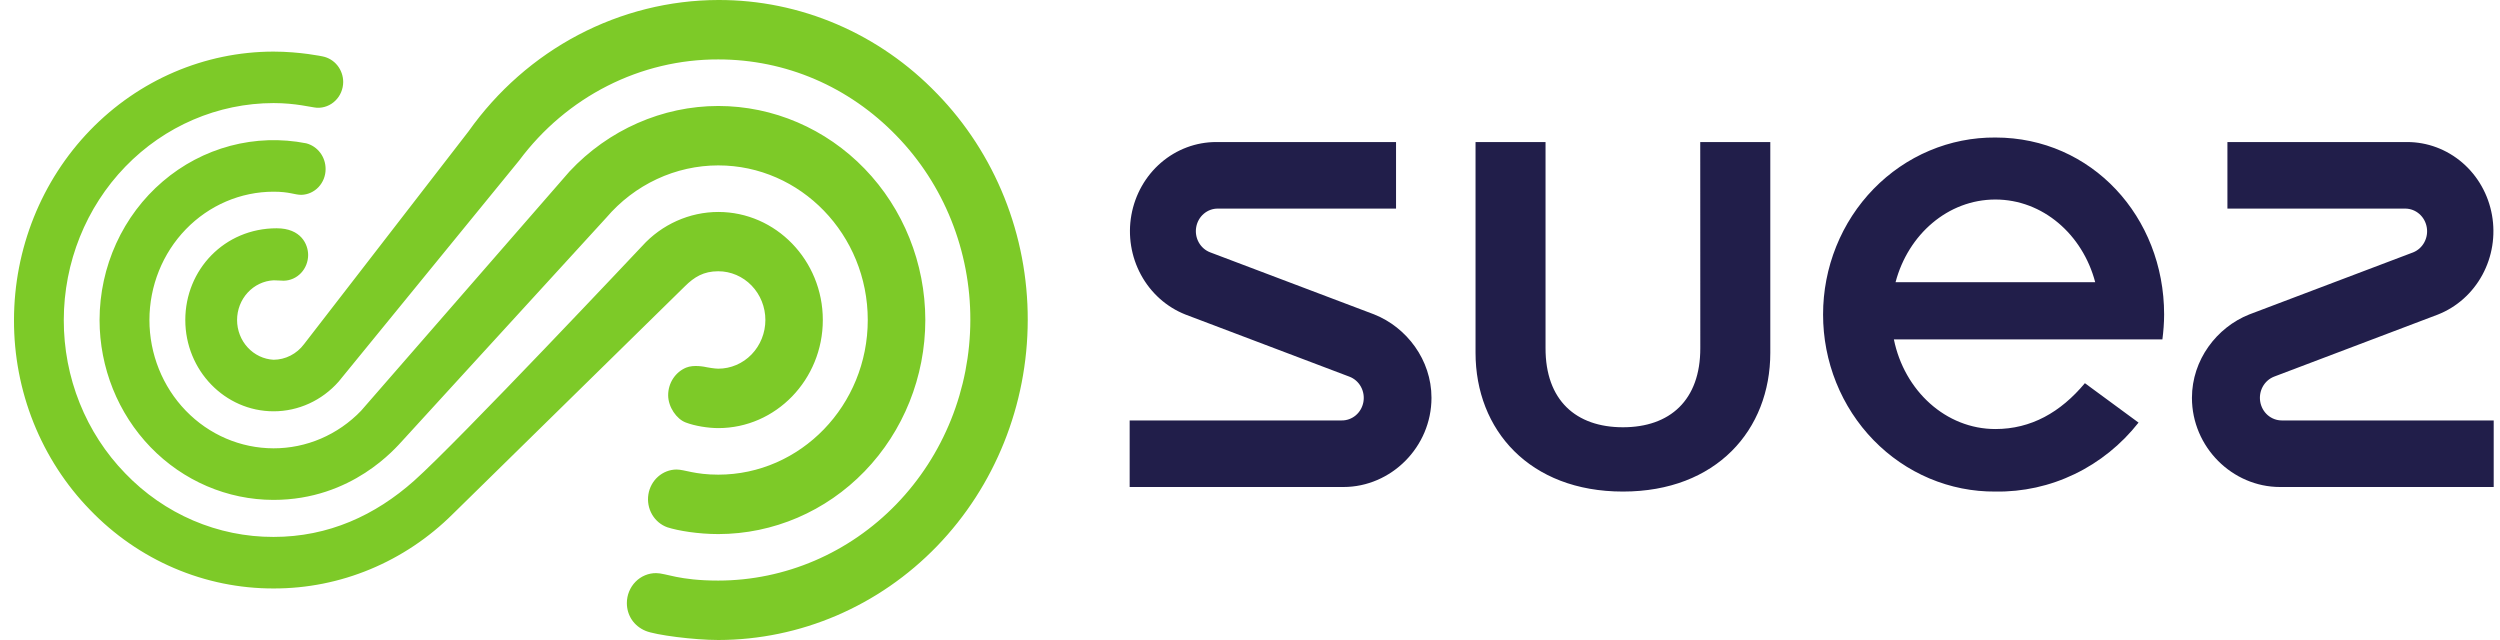
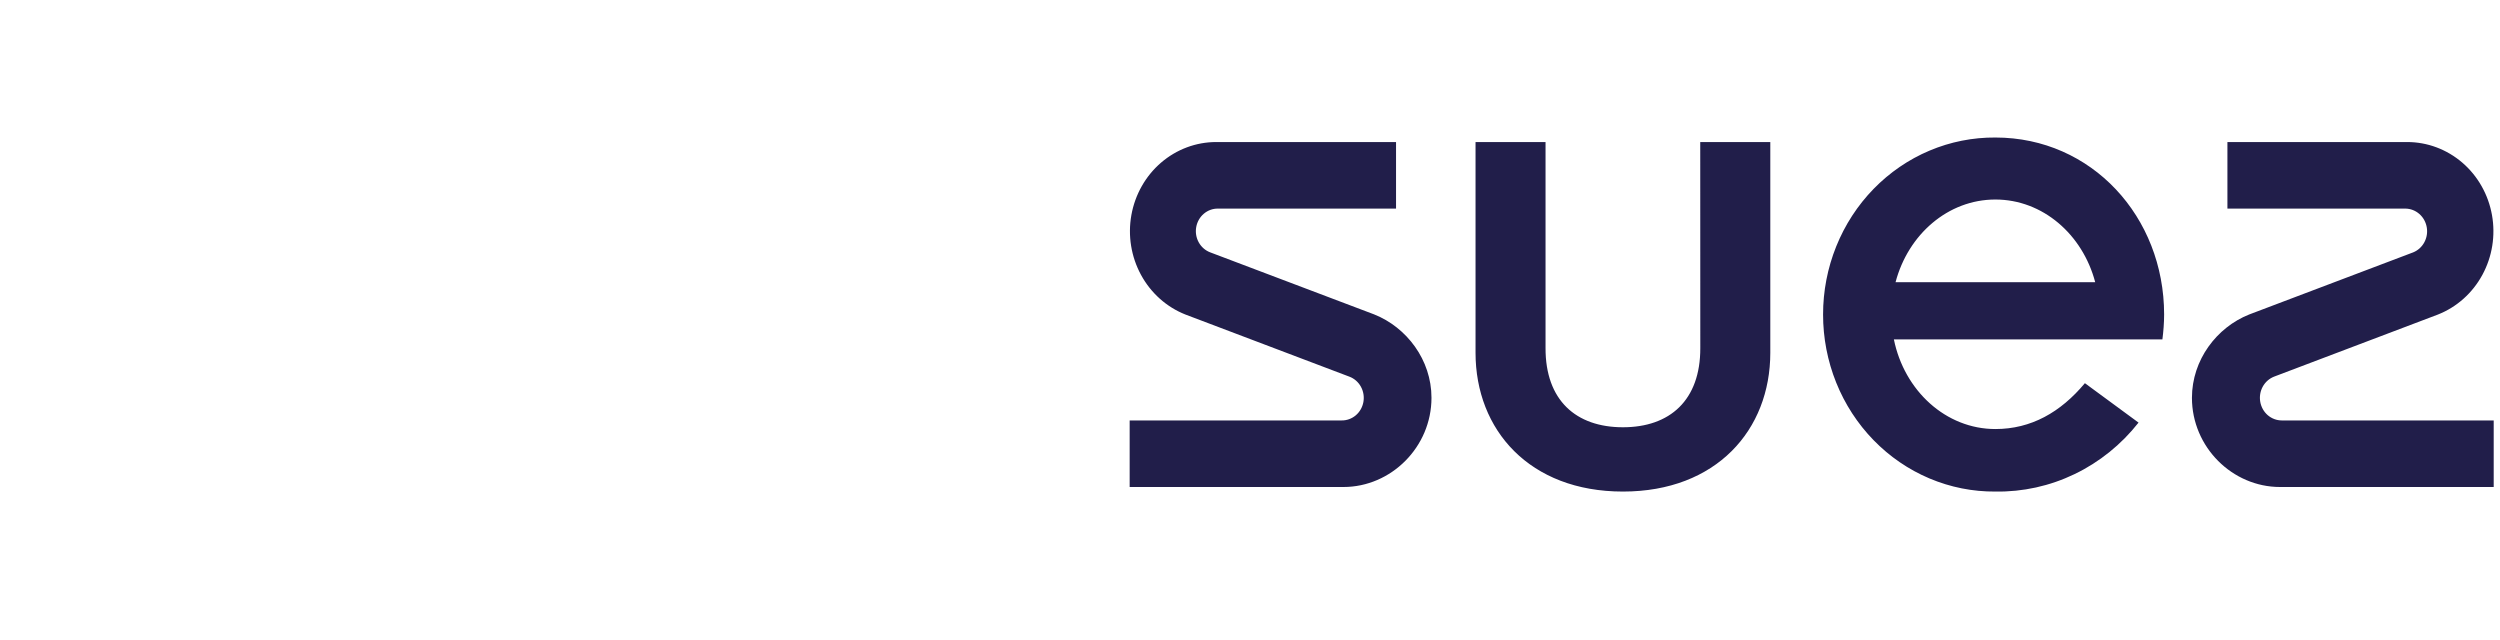
<svg xmlns="http://www.w3.org/2000/svg" width="125" height="32" viewBox="0 0 125 32" fill="none">
-   <path d="M35.913 13.563C36.538 13.563 37.137 13.82 37.579 14.277C38.02 14.733 38.269 15.353 38.269 15.999C38.269 16.645 38.02 17.264 37.579 17.721C37.137 18.178 36.538 18.434 35.913 18.434C35.736 18.434 35.365 18.369 35.36 18.366C35.238 18.34 34.693 18.222 34.304 18.382C34.039 18.493 33.812 18.684 33.653 18.929C33.493 19.175 33.408 19.464 33.408 19.76C33.408 20.353 33.83 20.954 34.286 21.124C34.743 21.3 35.411 21.405 35.913 21.405C38.796 21.405 41.141 18.977 41.141 15.999C41.141 13.02 38.796 10.598 35.913 10.598C34.479 10.598 33.086 11.22 32.109 12.301C32.109 12.301 22.884 22.103 20.706 24.037C18.77 25.762 16.427 26.846 13.676 26.846C12.299 26.849 10.934 26.571 9.662 26.026C8.389 25.481 7.234 24.68 6.263 23.67C5.285 22.665 4.51 21.47 3.983 20.153C3.455 18.836 3.186 17.424 3.189 15.999C3.193 13.123 4.299 10.367 6.265 8.334C8.232 6.301 10.898 5.157 13.678 5.154C14.795 5.154 15.552 5.367 15.848 5.388C16.017 5.396 16.185 5.368 16.343 5.307C16.502 5.246 16.646 5.153 16.768 5.033C16.891 4.913 16.989 4.769 17.056 4.609C17.123 4.449 17.159 4.277 17.16 4.102C17.16 3.799 17.057 3.505 16.87 3.271C16.683 3.038 16.423 2.879 16.135 2.821C16.135 2.821 15.008 2.58 13.673 2.58C10.233 2.584 6.935 3.999 4.503 6.515C2.071 9.031 0.703 12.441 0.7 15.999C0.694 17.762 1.027 19.509 1.679 21.139C2.332 22.768 3.29 24.248 4.499 25.491C5.702 26.742 7.133 27.733 8.709 28.407C10.285 29.082 11.975 29.427 13.681 29.423C17.021 29.431 20.233 28.096 22.64 25.701L34.248 14.311C34.715 13.849 35.18 13.563 35.913 13.563ZM35.916 23.733C34.736 23.733 34.231 23.476 33.825 23.476C33.486 23.479 33.159 23.605 32.902 23.833C32.645 24.061 32.474 24.376 32.419 24.721C32.364 25.067 32.429 25.422 32.603 25.723C32.777 26.023 33.047 26.251 33.368 26.365C33.919 26.541 34.918 26.704 35.918 26.704C38.662 26.7 41.293 25.571 43.233 23.564C45.173 21.557 46.264 18.836 46.266 15.999C46.262 13.162 45.171 10.442 43.231 8.437C41.291 6.431 38.662 5.302 35.918 5.299C33.127 5.299 30.421 6.488 28.475 8.574L18.051 20.542C17.478 21.137 16.796 21.609 16.045 21.931C15.294 22.253 14.489 22.417 13.676 22.416C12.031 22.414 10.453 21.738 9.29 20.535C8.126 19.331 7.472 17.7 7.471 15.999C7.473 14.297 8.128 12.667 9.292 11.464C10.456 10.262 12.033 9.586 13.678 9.585C14.48 9.585 14.729 9.742 15.067 9.742C15.391 9.734 15.7 9.595 15.927 9.354C16.153 9.114 16.28 8.792 16.28 8.456C16.282 8.159 16.187 7.87 16.011 7.636C15.834 7.402 15.587 7.236 15.308 7.165C14.05 6.918 12.756 6.962 11.516 7.291C10.277 7.621 9.123 8.229 8.137 9.073C7.15 9.916 6.356 10.974 5.81 12.171C5.264 13.368 4.98 14.675 4.978 15.999C4.98 18.384 5.897 20.671 7.527 22.358C9.158 24.045 11.369 24.993 13.676 24.995C17.615 24.995 19.795 22.384 20.143 22.011L30.315 10.884C31.016 10.063 31.877 9.405 32.843 8.955C33.808 8.504 34.854 8.271 35.913 8.27C40.035 8.27 43.388 11.737 43.388 15.999C43.388 20.261 40.035 23.733 35.911 23.733M46.854 4.685C45.421 3.195 43.716 2.014 41.838 1.21C39.961 0.406 37.948 -0.005 35.916 4.78929e-05C33.481 0.006 31.082 0.605 28.912 1.746C26.743 2.888 24.863 4.541 23.424 6.572C23.424 6.572 15.587 16.702 15.199 17.211C15.019 17.451 14.788 17.646 14.525 17.78C14.262 17.915 13.972 17.986 13.678 17.988C13.186 17.962 12.722 17.741 12.383 17.371C12.043 17.002 11.854 16.511 11.854 16.001C11.854 15.491 12.043 15.001 12.383 14.631C12.722 14.261 13.186 14.041 13.678 14.015C13.876 14.015 14.029 14.036 14.189 14.036C14.514 14.029 14.823 13.891 15.051 13.651C15.278 13.411 15.406 13.088 15.407 12.752C15.407 12.217 15.052 11.414 13.833 11.414C11.222 11.414 9.265 13.485 9.265 15.999C9.265 18.518 11.245 20.565 13.681 20.565C14.917 20.565 16.097 20.027 16.932 19.08L25.962 8.02C27.135 6.445 28.643 5.171 30.369 4.295C32.095 3.419 33.993 2.966 35.916 2.971C39.281 2.971 42.446 4.328 44.824 6.787C45.998 7.993 46.929 9.429 47.563 11.01C48.197 12.591 48.521 14.287 48.517 15.999C48.512 19.454 47.182 22.766 44.819 25.209C42.456 27.652 39.252 29.026 35.911 29.029C33.941 29.029 33.294 28.656 32.809 28.656C32.618 28.654 32.428 28.692 32.25 28.766C32.073 28.84 31.911 28.95 31.775 29.089C31.639 29.228 31.53 29.393 31.456 29.576C31.382 29.758 31.343 29.954 31.343 30.152C31.343 30.774 31.698 31.302 32.279 31.543C32.776 31.753 34.7 32 35.916 32C40.018 31.994 43.95 30.307 46.851 27.307C49.751 24.307 51.382 20.241 51.387 15.999C51.392 13.897 50.994 11.816 50.217 9.874C49.439 7.933 48.297 6.17 46.857 4.687" fill="#7DCA28" />
  <path d="M68.716 15.723L60.511 12.618C60.269 12.527 60.065 12.35 59.937 12.118C59.809 11.887 59.764 11.616 59.811 11.353C59.858 11.091 59.993 10.854 60.193 10.685C60.393 10.516 60.644 10.425 60.902 10.43H69.802V7.102H60.811C59.803 7.102 58.827 7.467 58.052 8.133C57.277 8.8 56.753 9.726 56.569 10.751C56.386 11.776 56.556 12.835 57.05 13.743C57.543 14.652 58.329 15.354 59.27 15.726L67.47 18.833C67.713 18.924 67.916 19.102 68.044 19.333C68.172 19.565 68.217 19.836 68.17 20.099C68.123 20.361 67.988 20.598 67.788 20.767C67.588 20.936 67.337 21.026 67.079 21.022H56.483V24.35H67.173C69.554 24.35 71.574 22.353 71.574 19.888C71.574 17.991 70.33 16.366 68.714 15.723M114.087 21.022C113.831 21.021 113.584 20.928 113.387 20.759C113.191 20.589 113.059 20.354 113.013 20.094C112.967 19.834 113.011 19.565 113.136 19.335C113.262 19.104 113.462 18.927 113.701 18.833L121.899 15.726C122.84 15.354 123.626 14.652 124.119 13.743C124.612 12.835 124.782 11.776 124.599 10.751C124.416 9.726 123.892 8.8 123.117 8.133C122.342 7.467 121.366 7.102 120.358 7.102H111.371V10.43H120.272C120.526 10.433 120.771 10.527 120.966 10.697C121.16 10.866 121.291 11.1 121.337 11.359C121.383 11.617 121.341 11.884 121.217 12.114C121.094 12.344 120.897 12.522 120.66 12.618L112.462 15.723C110.841 16.366 109.597 17.991 109.597 19.891C109.597 22.353 111.617 24.35 114 24.35H124.685V21.022H114.087ZM85.015 17.4C85.022 20.014 83.492 21.363 81.147 21.363C78.799 21.363 77.269 20.014 77.277 17.4V7.102H73.777V17.639C73.777 21.497 76.475 24.578 81.147 24.578C85.817 24.578 88.515 21.497 88.515 17.639V7.102H85.012L85.015 17.4ZM99.77 6.876C98.641 6.868 97.522 7.09 96.477 7.531C95.431 7.972 94.481 8.623 93.68 9.445C92.879 10.268 92.243 11.246 91.81 12.324C91.376 13.402 91.153 14.558 91.154 15.726C91.153 16.893 91.376 18.05 91.809 19.128C92.242 20.206 92.878 21.185 93.679 22.008C94.48 22.831 95.43 23.482 96.476 23.923C97.522 24.364 98.641 24.587 99.77 24.578C101.138 24.6 102.492 24.302 103.732 23.704C104.972 23.107 106.064 22.227 106.927 21.13L104.245 19.159C103.026 20.618 101.552 21.452 99.77 21.452C97.291 21.452 95.215 19.534 94.694 16.97H108.12C108.171 16.581 108.206 16.13 108.206 15.726C108.206 10.839 104.585 6.876 99.77 6.876ZM94.778 14.109C95.408 11.721 97.402 9.976 99.768 9.976C102.136 9.976 104.13 11.721 104.76 14.109H94.778Z" fill="#211E4A" />
</svg>